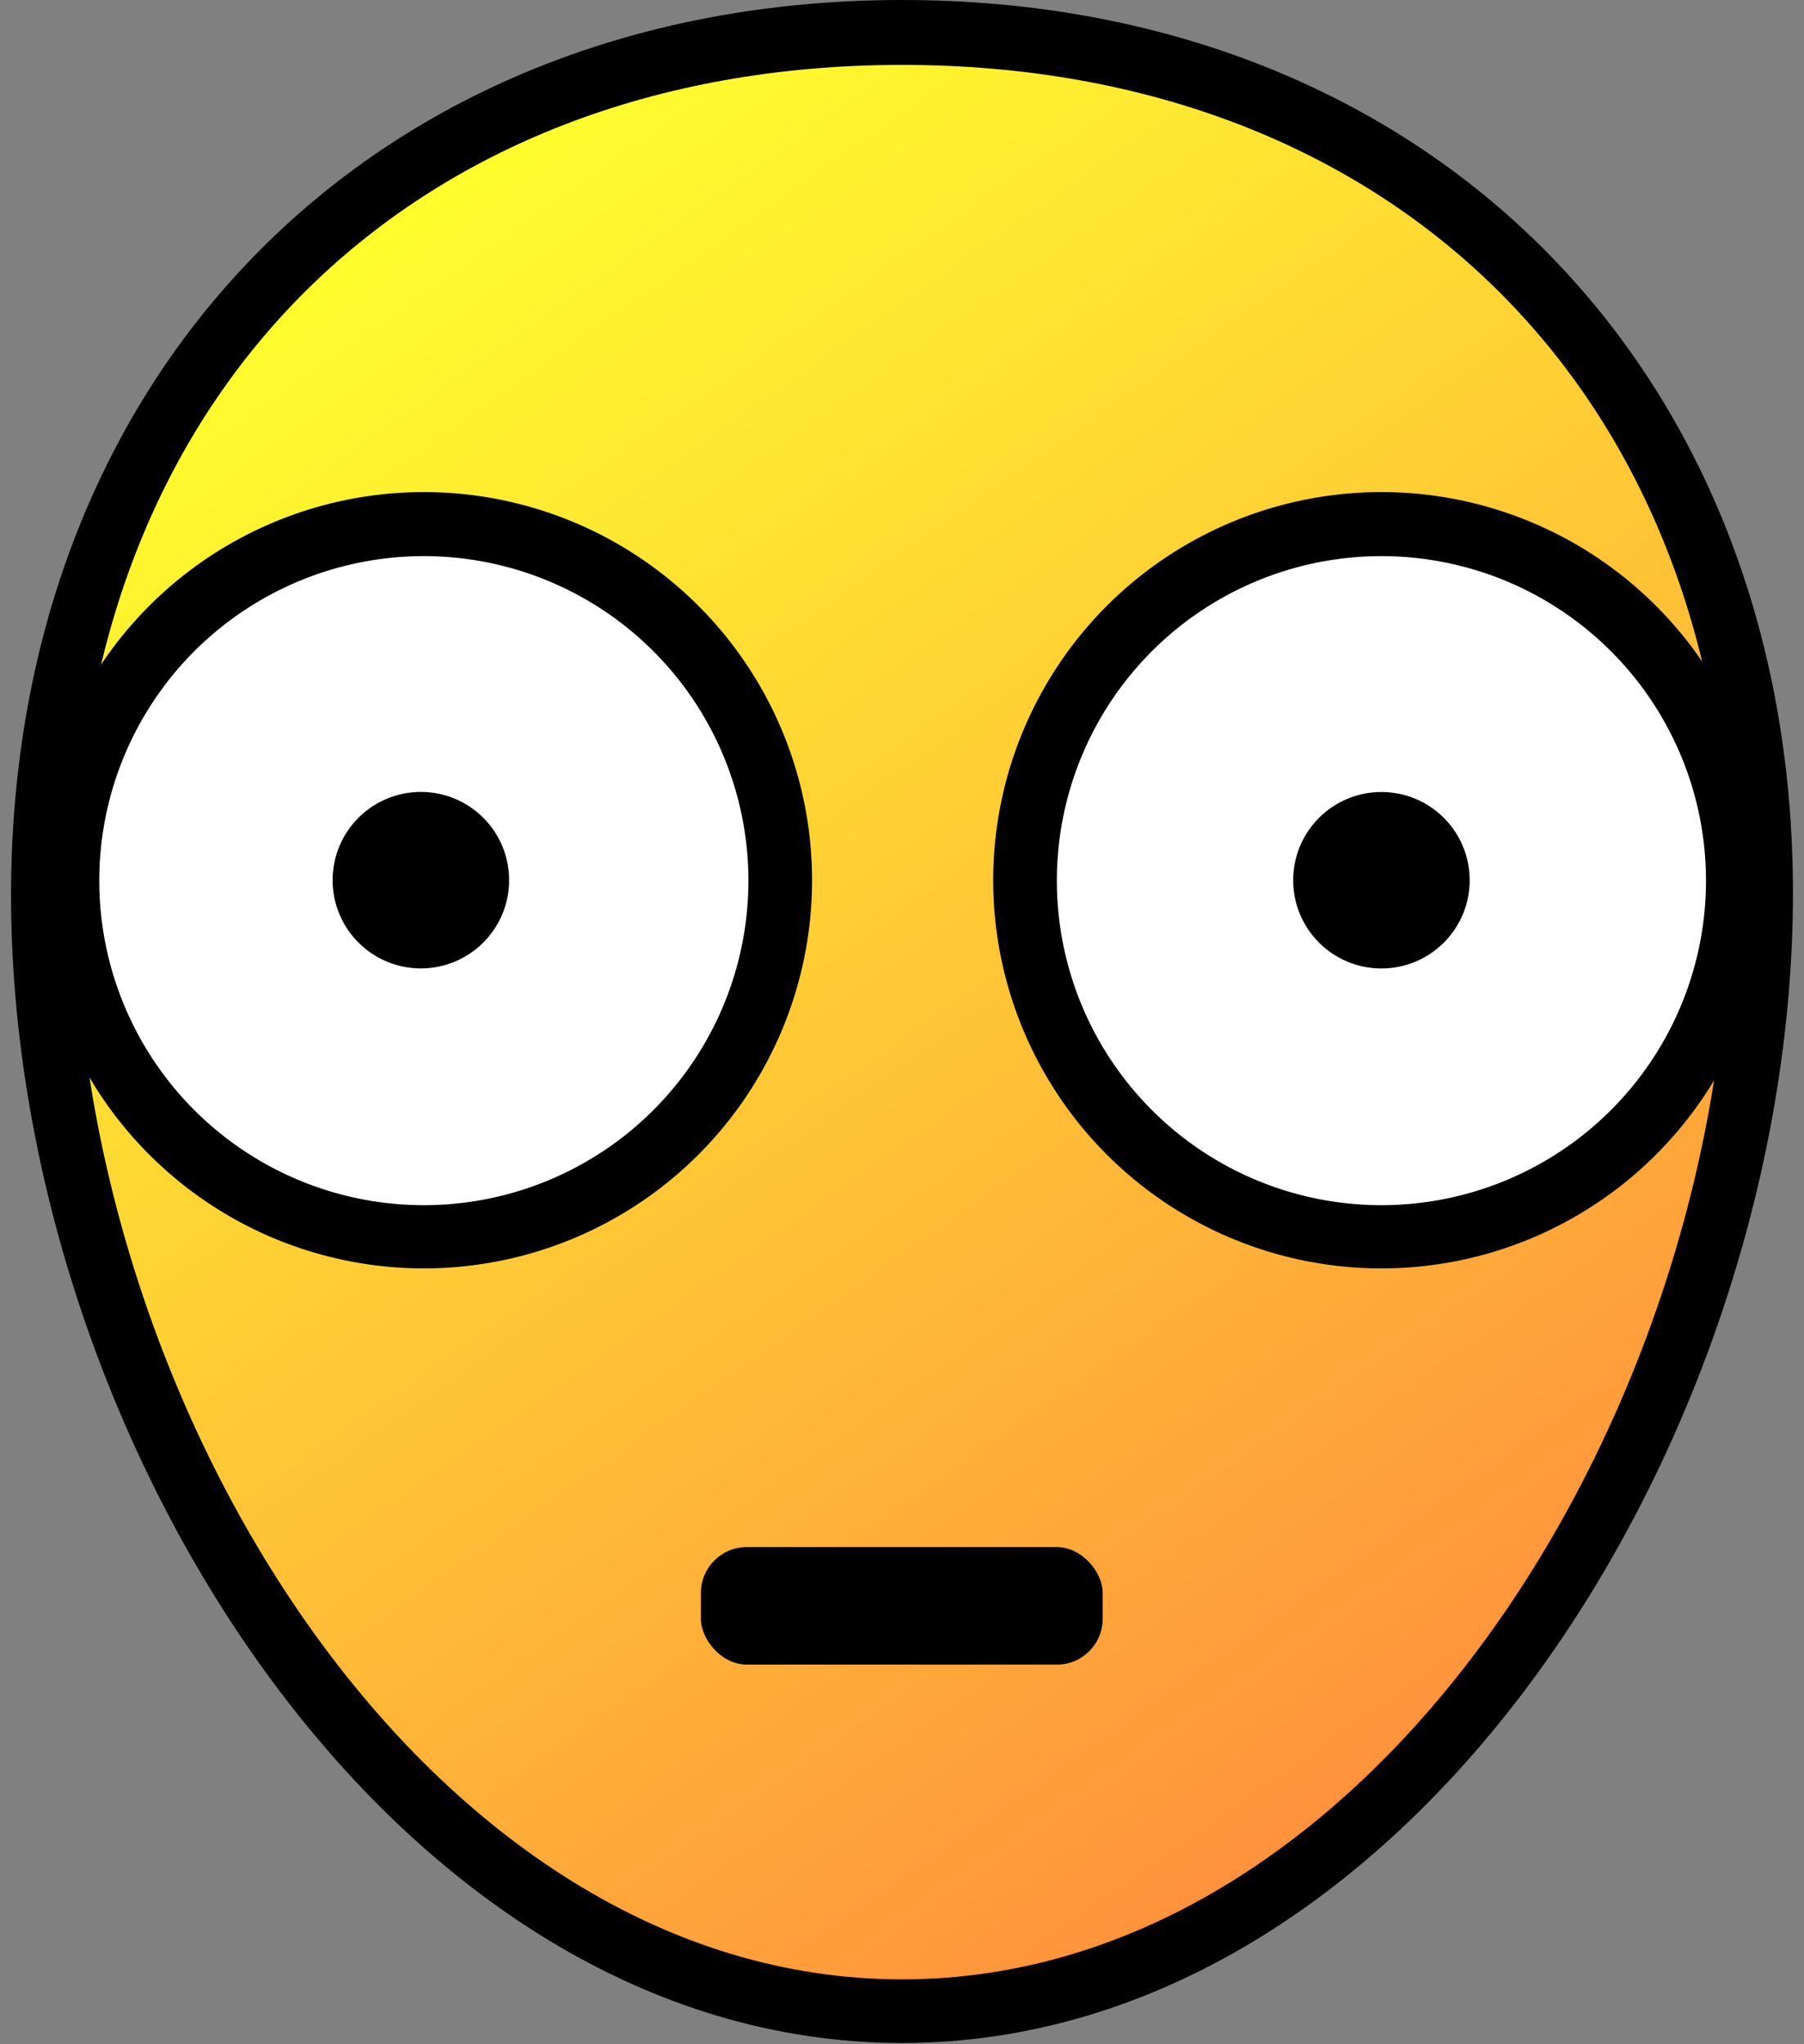
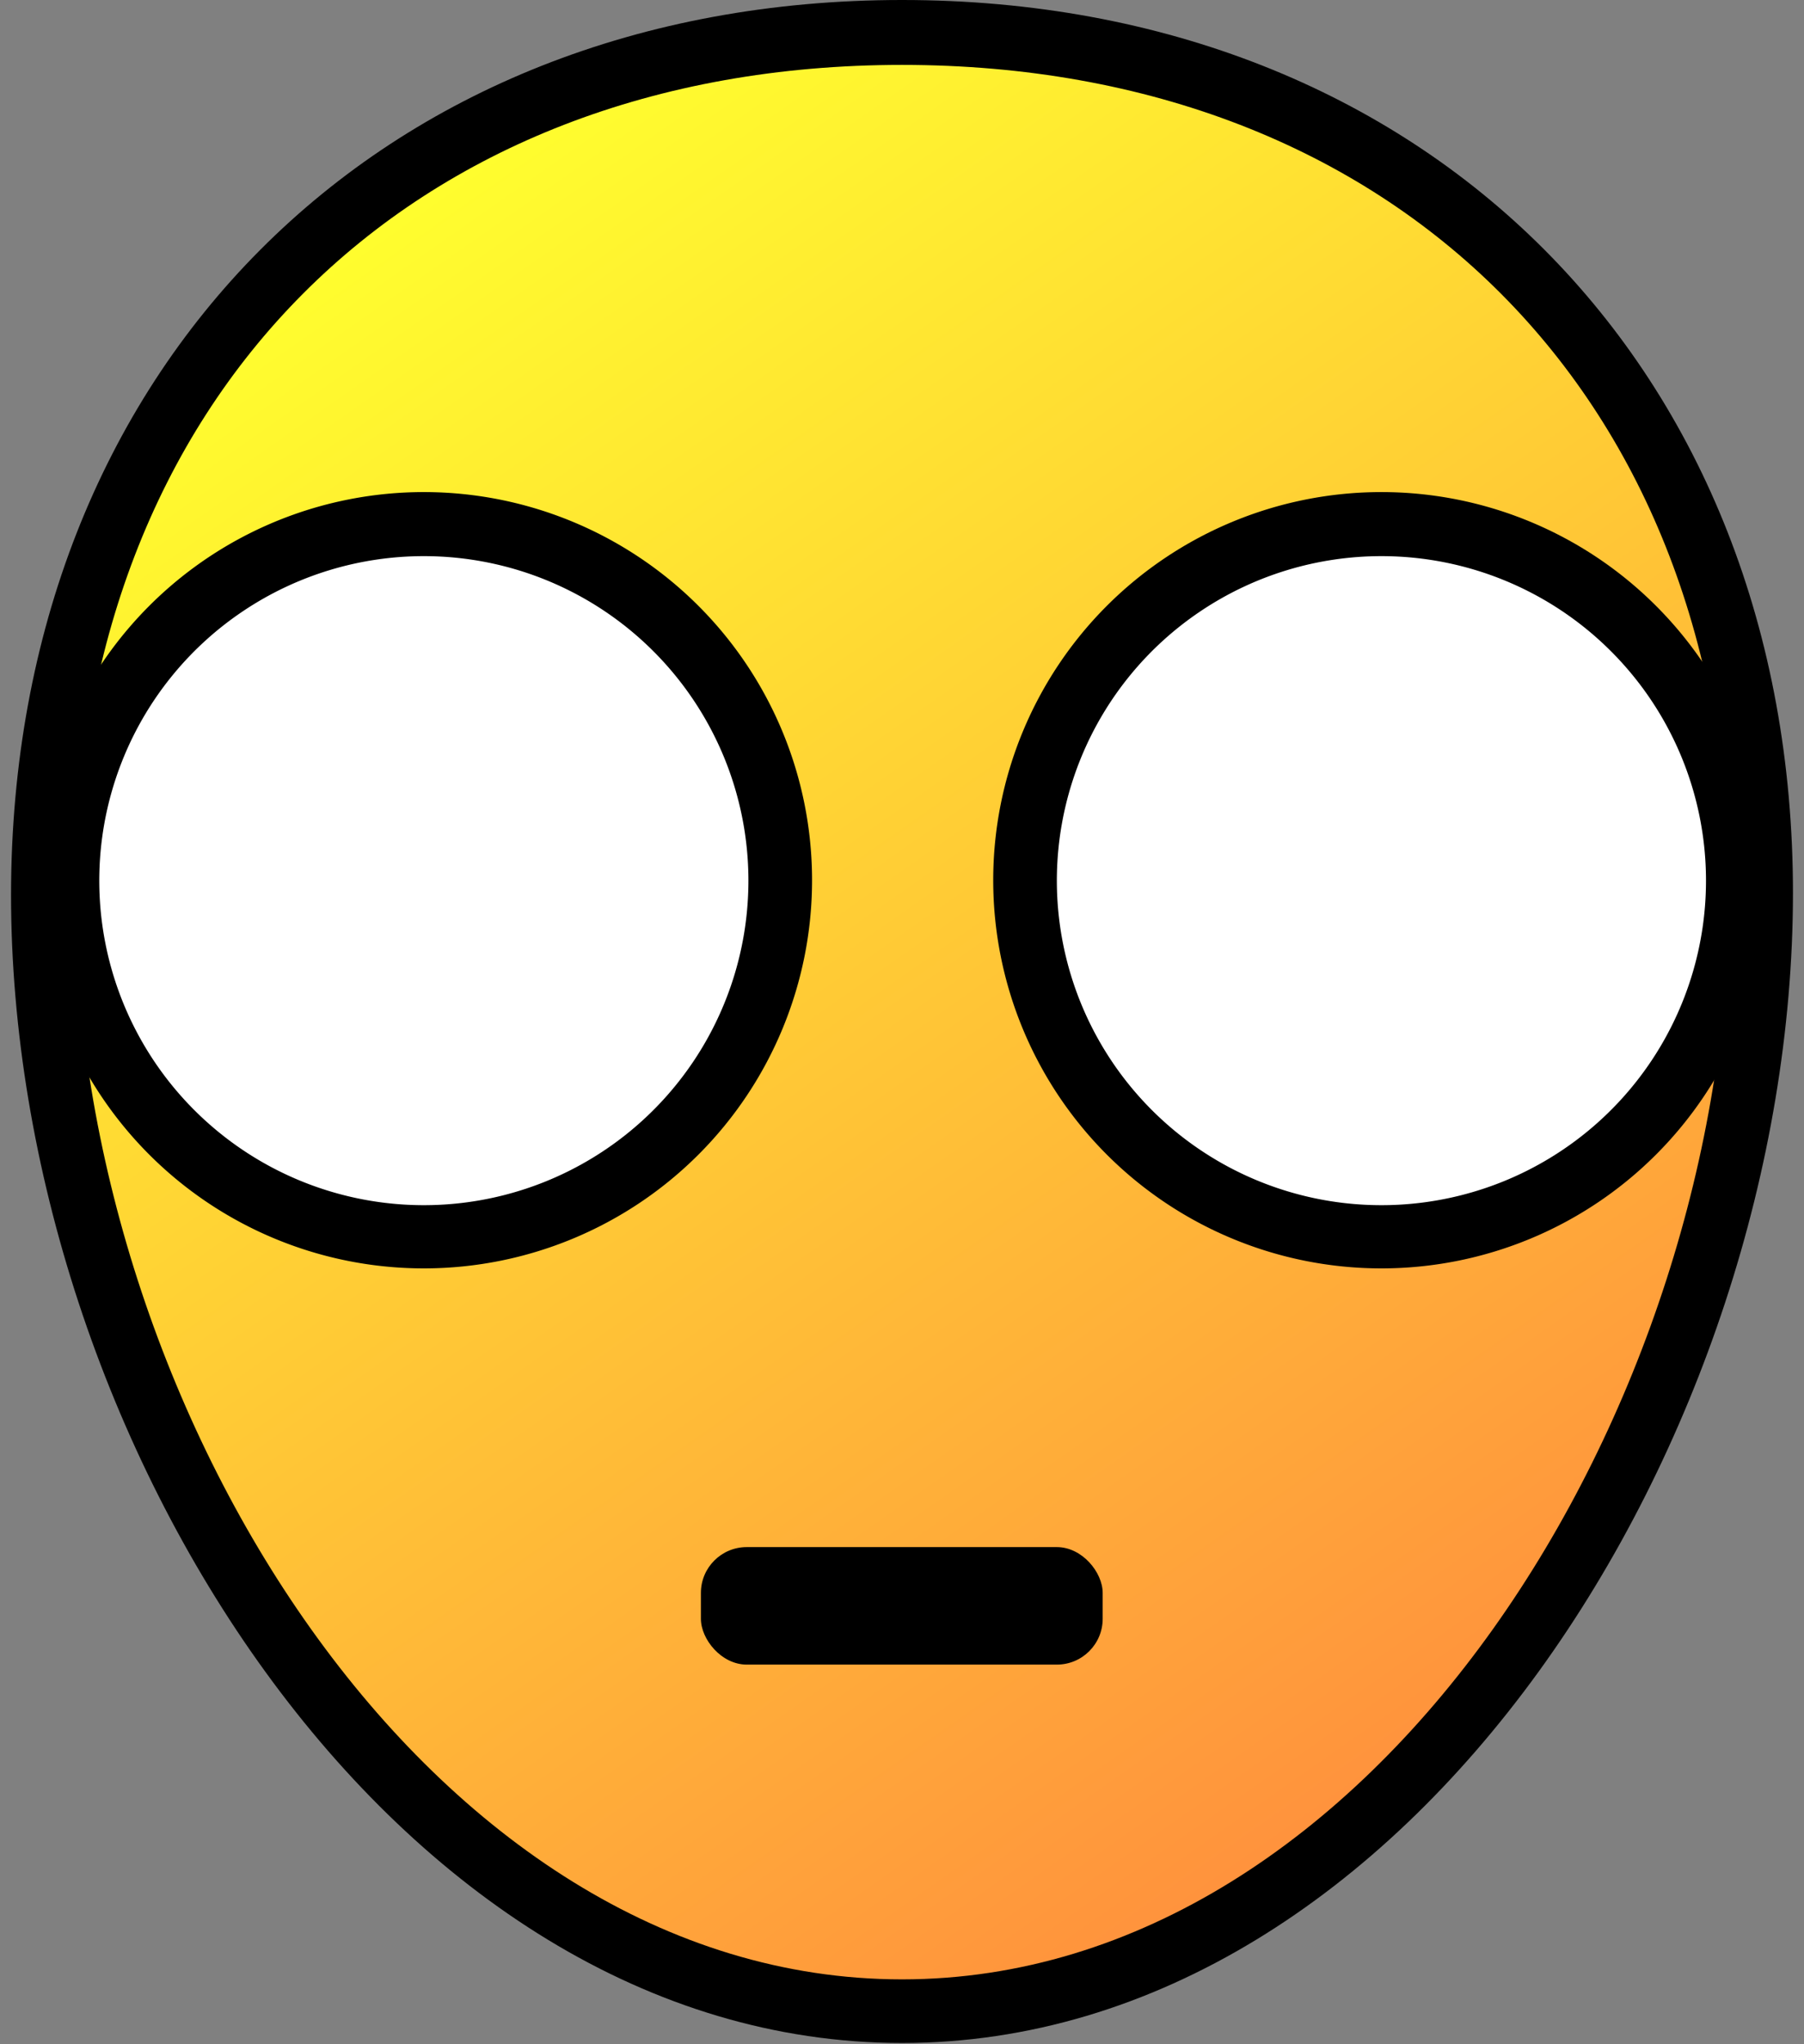
<svg xmlns="http://www.w3.org/2000/svg" id="Layer_1" data-name="Layer 1" viewBox="0 0 42.52 48.19">
  <rect x="0" y="0" width="42.52" height="48.19" fill="#808080" stroke="none" />
  <defs>
    <style>.cls-1{fill:url(#linear-gradient);}.cls-2{fill:#fff;}</style>
    <linearGradient id="linear-gradient" x1="8.84" y1="4.55" x2="34.6" y2="41.34" gradientUnits="userSpaceOnUse">
      <stop offset="0" stop-color="#ffff2e" />
      <stop offset="1" stop-color="#ff913d" />
    </linearGradient>
  </defs>
  <path class="cls-1" d="M41.5,21.09c0,12.88-9.06,26.32-20.24,26.32S1,34,1,21.09,10.08.78,21.26.78,41.5,8.22,41.5,21.09Z" />
  <path d="M21.26,48.16c-12,0-21-14.29-21-27.07C.27,8.69,8.9,0,21.26,0s21,8.66,21,21.06C42.25,33.87,33.27,48.16,21.26,48.16Zm0-46.63C9.6,1.53,1.77,9.39,1.77,21.09c0,12.07,8.33,25.57,19.49,25.57s19.49-13.5,19.49-25.57C40.75,9.39,32.92,1.53,21.26,1.53Z" />
  <circle class="cls-2" cx="9.96" cy="20.75" r="8.4" transform="translate(-12.49 25.85) rotate(-77.17)" />
  <path d="M10,29.9a9.15,9.15,0,1,1,9.14-9.15A9.15,9.15,0,0,1,10,29.9Zm0-16.79a7.65,7.65,0,1,0,7.64,7.64A7.65,7.65,0,0,0,10,13.11Z" />
-   <path d="M12,20.75A2.08,2.08,0,1,1,10,18.67,2.08,2.08,0,0,1,12,20.75Z" />
  <circle class="cls-2" cx="32.56" cy="20.75" r="8.4" transform="translate(-5.42 13.8) rotate(-22.14)" />
  <path d="M32.56,29.9a9.15,9.15,0,1,1,9.15-9.15A9.15,9.15,0,0,1,32.56,29.9Zm0-16.79a7.65,7.65,0,1,0,7.65,7.64A7.65,7.65,0,0,0,32.56,13.11Z" />
-   <circle cx="32.56" cy="20.75" r="2.08" />
  <rect x="16.52" y="36.47" width="9.47" height="2.77" rx="1.08" />
</svg>